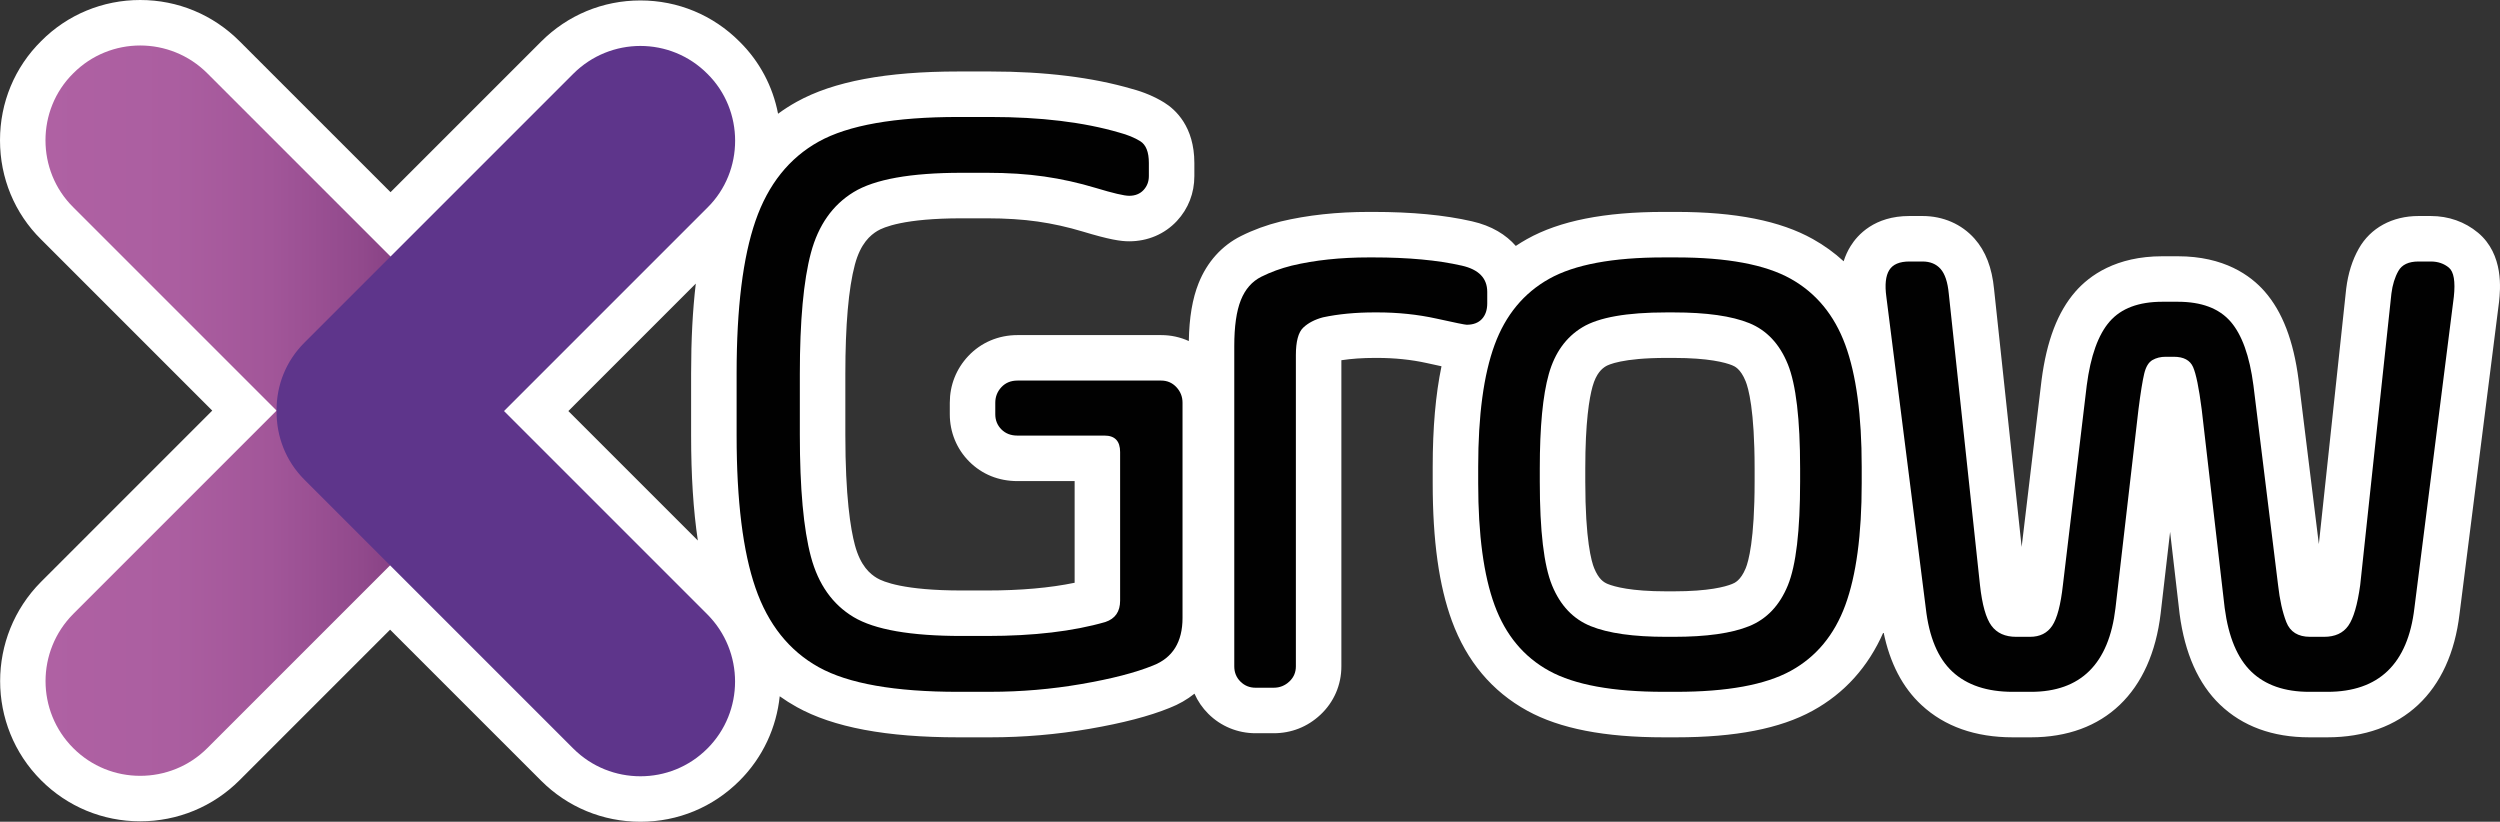
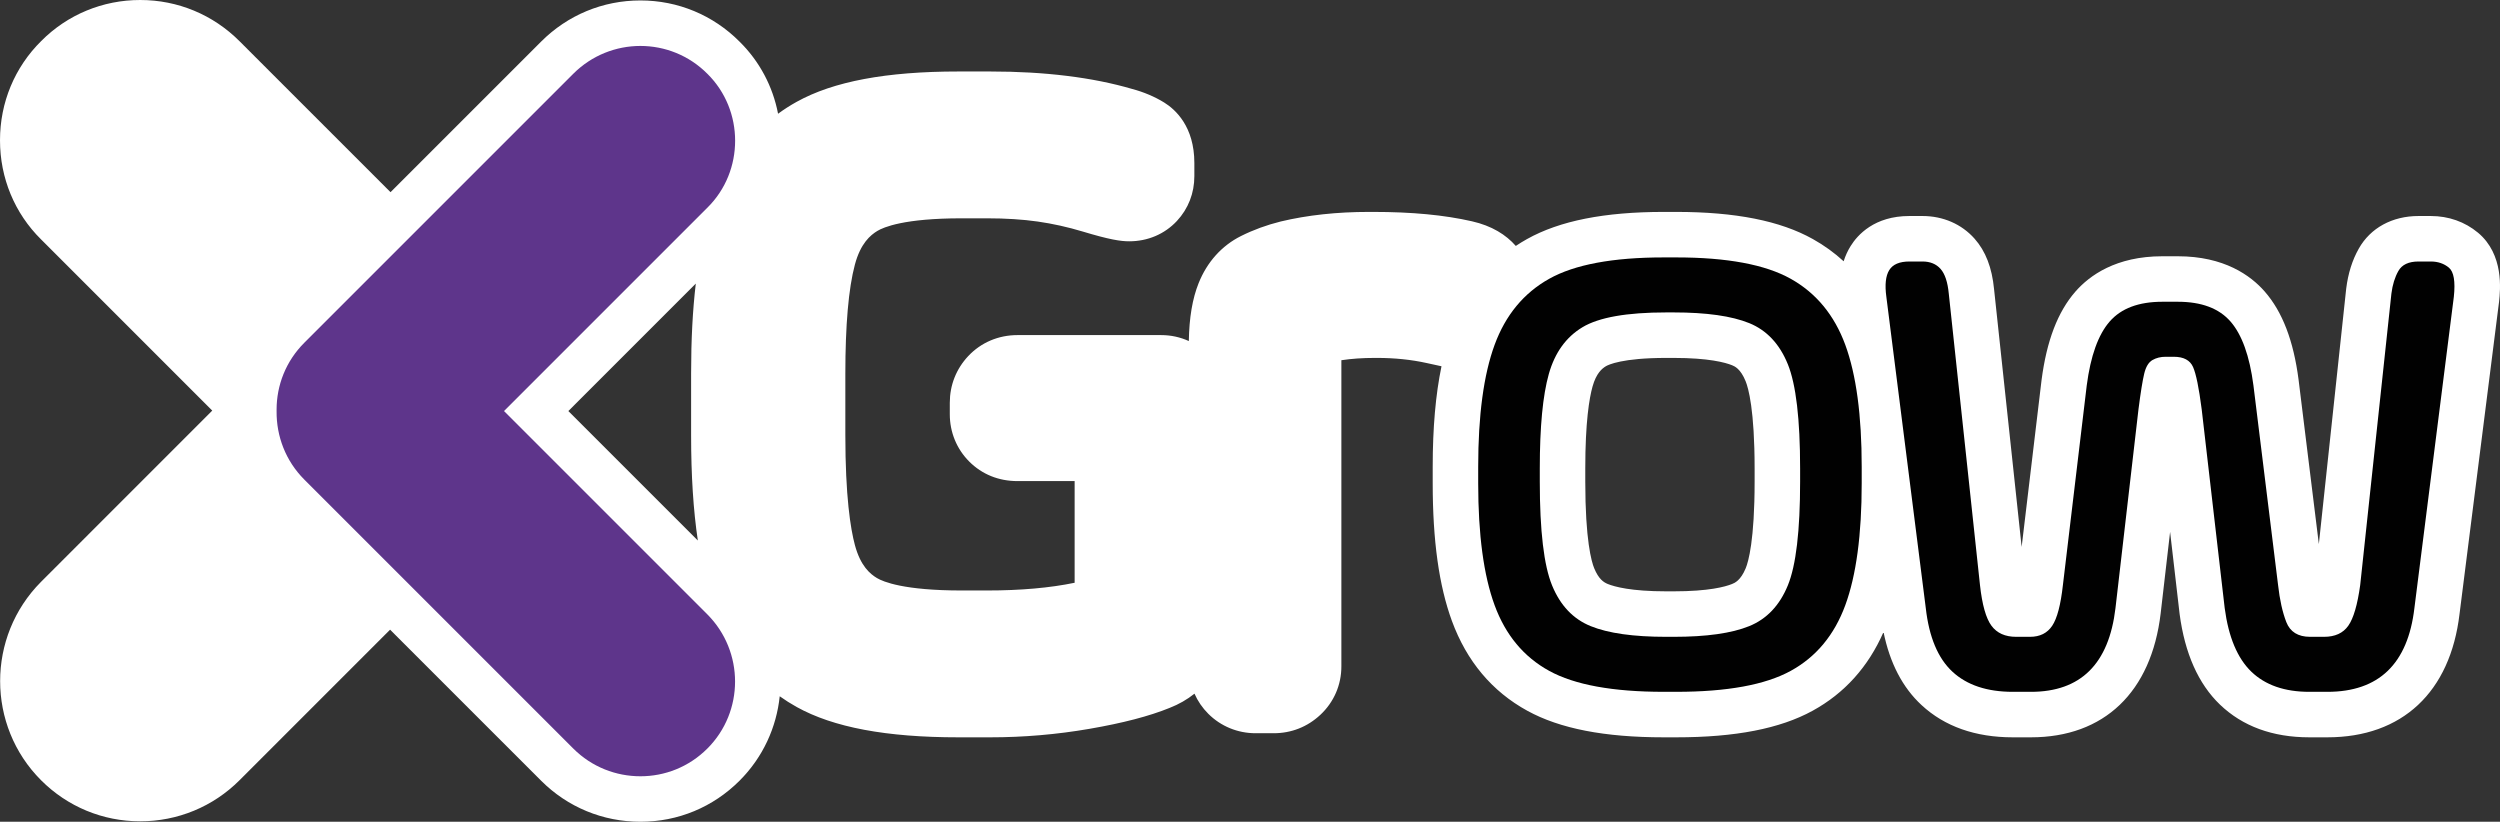
<svg xmlns="http://www.w3.org/2000/svg" id="uuid-4bcb499f-9b53-4272-a351-b32f1a7c8b43" data-name="Grafica" viewBox="0 0 3416.87 1123.14">
  <rect x="0" y="0" width="3416.87" height="1123.14" fill="#333333" stroke="none" />
  <defs>
    <linearGradient id="uuid-b11cfde3-fe2a-49c9-891d-f92d38937a76" data-name="Sfumatura senza nome 11" x1="62.17" y1="561.26" x2="688.88" y2="561.26" gradientUnits="userSpaceOnUse">
      <stop offset="0" stop-color="#af61a3" />
      <stop offset=".28" stop-color="#ab5ea0" />
      <stop offset=".49" stop-color="#a25699" />
      <stop offset=".69" stop-color="#91498c" />
      <stop offset=".87" stop-color="#7a367a" />
      <stop offset="1" stop-color="#64256a" />
    </linearGradient>
  </defs>
  <path d="M3386.79,318.03c-17.9-14.91-40.2-22.79-64.44-22.79h-16.83c-35.9,0-65.64,16.21-81.61,44.47-8.88,15.66-14.63,33.74-17.26,54.87l-37.37,349.05-27.72-224.7c-6.92-53.34-22.03-92.75-46.3-120.52-19.25-21.98-55.45-48.15-118.64-48.15h-21.3c-63.19,0-99.39,26.17-118.67,48.19-24.23,27.73-39.35,67.14-46.36,121.09l-27.2,228-37.7-352.24c-2.81-29.42-11.51-52.01-26.71-69.14-17.75-19.94-43.03-30.92-71.12-30.92h-17.96c-47.77,0-70.87,25.88-80.27,41.09-4.02,6.46-7.19,13.38-9.52,20.79-12.62-11.62-26.65-21.76-42.07-30.38-44.65-24.97-105.79-37.1-186.91-37.1h-16.86c-81.12,0-142.26,12.14-186.91,37.1-5.28,2.95-10.4,6.08-15.35,9.39-13.22-15.16-32.72-27.54-60.05-33.7-37.76-8.6-81.92-12.79-134.98-12.79h-5.63c-43.61,0-83.97,4.34-120.6,13.08-19.28,4.8-37.53,11.49-54.27,19.86-26.33,13.17-46.39,35.48-57.99,64.5-8.44,21.1-12.83,47.02-13.37,79.07-11.66-5.34-24.46-8.15-37.76-8.15h-196.43c-26.01,0-49.86,10.14-67.33,28.72-16.45,17.61-25.16,39.66-25.16,63.76v15.72c0,24.56,9.46,47.56,26.58,64.66,17.41,17.45,40.19,26.69,65.91,26.69h78.13v138.96c-33.76,7-73.87,10.55-119.65,10.55h-34.81c-78.74,0-107.15-11.87-115.69-16.98-9.25-5.54-22.47-16.25-30.2-45.2-5.95-22.24-13.04-66.46-13.04-150.61v-83.09c0-66.81,4.38-117.1,13.04-149.48,7.82-29.25,21.27-40.29,30.68-46.04,8.52-5.19,36.79-17.27,115.21-17.27h34.81c25.37,0,48.65,1.48,69.22,4.42,20.36,2.91,41.08,7.51,61.49,13.66,36.6,11.06,51.84,13.34,63.46,13.34,25.37,0,48.49-9.82,65.25-27.78,15.62-16.83,23.86-38.04,23.86-61.33v-17.96c0-49.68-25.84-73.09-41.2-82.59-12.97-8.03-28.23-14.43-43.93-18.6-54.05-15.82-119.2-23.84-193.67-23.84h-43.77c-98.49,0-170.79,13.57-221.02,41.49-8.88,4.93-17.34,10.35-25.38,16.26-7.19-37.41-25.29-71.56-52.5-98.42C974.75,20.64,926.59.61,875.27.61s-99.44,19.98-135.73,56.28l-205.79,205.77L327.36,56.29C291.07,19.98,242.86,0,191.62,0S92.15,20.03,56.41,56C20.04,91.91,0,140.12,0,191.74s20.04,99.84,56.12,135.46l233.97,233.99-234.09,234.12c-74.49,74.91-74.42,196.52.1,271.06,36.17,36.2,84.28,56.16,135.49,56.16s99.62-19.96,135.76-56.13l205.79-205.79,206.39,206.38c36.17,36.2,84.39,56.15,135.79,56.15s99.3-19.95,135.45-56.12c32.2-32.19,50.51-73.17,54.9-115.38,7.37,5.26,15.08,10.14,23.13,14.61,50.23,27.91,122.53,41.49,221.02,41.49h43.77c45.24,0,90.72-3.88,135.16-11.56,45.97-7.93,82.11-17.39,109.65-28.59,12.79-4.98,24.22-11.55,34.15-19.52,4.48,10.15,10.82,19.44,18.85,27.45,17.18,17.17,40.16,26.62,64.75,26.62h24.69c24.09,0,46.12-8.69,63.74-25.15,18.52-17.29,28.74-40.82,28.74-66.22v-418.44c13.74-2.09,29.01-3.15,45.56-3.15h3.37c23.78,0,46.48,2.34,67.38,6.93,8.13,1.8,14.88,3.28,20.53,4.48-8.06,38.75-12.02,84.2-12.02,137.43v22.47c0,78.46,8.6,139.96,26.22,188.1,20.23,55.11,54.93,96.45,103.13,122.86,44.49,24.42,105.48,36.29,186.48,36.29h16.86c80.97,0,141.96-11.87,186.45-36.26,43.63-23.89,76.2-60.05,97.03-107.65,8.6,42.39,26.06,75.91,52,99.88,31.54,29.22,73.5,44.03,124.72,44.03h24.7c100.03,0,164.66-61.75,177.36-169.49l12.88-111.27,13.01,112.24c7.1,53.8,25.61,95.39,55.05,123.72,30.97,29.72,72.06,44.8,122.19,44.8h24.69c102.21,0,168.09-61.75,180.67-168.85l54.01-426.62c1.71-15.93,6.89-64.4-28.8-94.24ZM776.8,561.8l174.18-174.19c-4.29,36.21-6.4,76.89-6.4,122.47v85.29c0,54.56,3.03,102.11,9.19,143.38l-176.97-176.95ZM2398.12,658.22c0,80.14-8.51,109.46-12.15,118.36-6.95,16.84-15.12,20.17-18.67,21.58-9.21,3.76-31.85,10.04-79.84,10.04h-10.09c-48.05,0-70.66-6.28-79.96-10.04-5.76-2.36-12.46-6.73-18.58-21.61-3.64-8.87-12.15-38.19-12.15-118.33v-17.93c0-63.45,5.45-96.06,9.98-112.21,5.08-17.94,12.82-24.32,18.21-27.56,3.18-1.88,21.97-11.34,82.5-11.34h10.09c47.92,0,70.63,6.29,79.84,10.01,3.46,1.42,11.57,4.71,18.54,21.89,3.71,9.11,12.28,38.94,12.28,119.21v17.93Z" style="fill: #fff;" />
  <g>
    <g>
-       <path d="M1309.82,945.56c-86.81,0-150.4-11.2-190.81-33.66-40.41-22.46-69.22-58.54-86.43-108.33-17.21-49.76-25.81-119.13-25.81-208.21v-85.28c0-89.05,8.6-158.45,25.81-208.21,17.21-49.76,46.02-85.87,86.43-108.33,40.41-22.46,104-33.66,190.81-33.66h43.77c68.84,0,127.57,7.1,176.21,21.33,11.23,3,20.78,6.92,28.63,11.78,7.86,4.87,11.78,14.78,11.78,29.74v17.96c0,7.47-2.43,13.83-7.28,19.06-4.88,5.23-11.43,7.86-19.65,7.86-6.73,0-21.89-3.55-45.46-10.68-23.58-7.1-47.14-12.33-70.72-15.7-23.56-3.37-49.57-5.05-78-5.05h-34.81c-69.59,0-118.79,8.81-147.59,26.38-28.83,17.6-48.27,45.29-58.37,83.05-10.1,37.79-15.15,93-15.15,165.55v83.08c0,73.32,5.05,128.89,15.15,166.68,10.1,37.79,29.55,65.27,58.37,82.5,28.8,17.2,78,25.8,147.59,25.8h34.81c63.59,0,117.46-6.33,161.62-19.06,13.48-4.5,20.21-14.23,20.21-29.19v-203.16c0-14.96-7.13-22.46-21.33-22.46h-118.98c-8.98,0-16.28-2.78-21.89-8.42-5.6-5.6-8.42-12.52-8.42-20.75v-15.73c0-8.23,2.82-15.33,8.42-21.33,5.62-5.97,12.91-8.97,21.89-8.97h196.43c8.22,0,15.15,3,20.76,8.97,5.62,6,8.42,13.1,8.42,21.33v294.07c0,32.96-13.46,54.62-40.41,65.12-23.96,9.73-56.5,18.15-97.65,25.25-41.16,7.1-82.7,10.65-124.59,10.65h-43.77Z" style="fill: #010101;" />
-       <path d="M1740.84,939.96h-24.69c-8.26,0-15.18-2.82-20.78-8.42-5.62-5.6-8.43-12.52-8.43-20.78v-437.74c0-26.93,2.98-47.86,8.98-62.85,5.98-14.96,15.33-25.61,28.06-31.98,12.73-6.36,26.56-11.41,41.53-15.15,31.46-7.5,66.62-11.23,105.54-11.23h5.63c47.86,0,88.25,3.73,121.18,11.23,23.2,5.23,34.82,17.2,34.82,35.89v15.73c0,8.97-2.45,16.1-7.28,21.33-4.9,5.23-11.81,7.86-20.81,7.86-2.2,0-16.1-2.82-41.49-8.45-25.46-5.6-52.39-8.42-80.85-8.42h-3.37c-26.19,0-49.76,2.26-70.72,6.73-11.2,3-20.2,7.68-26.93,14.05-6.73,6.36-10.1,18.91-10.1,37.61v425.38c0,8.26-3,15.18-9,20.78-6,5.6-13.1,8.42-21.3,8.42Z" style="fill: #010101;" />
      <path d="M2290.83,351.82c69.59,0,121.76,9.73,156.58,29.19,34.79,19.46,59.64,49.57,74.64,90.33,14.96,40.79,22.43,96.36,22.43,166.68v22.46c0,70.35-7.47,125.89-22.43,166.68-14.99,40.79-39.84,70.72-74.64,89.78-34.82,19.09-87,28.61-156.58,28.61h-16.86c-69.59,0-121.76-9.52-156.55-28.61-34.79-19.06-59.7-48.99-74.67-89.78-14.96-40.79-22.43-96.33-22.43-166.68v-22.46c0-70.32,7.47-125.89,22.43-166.68,14.96-40.76,39.87-70.87,74.67-90.33,34.79-19.46,86.97-29.19,156.55-29.19h16.86ZM2443.47,497.72c-11.23-27.66-28.83-46.39-52.76-56.12-23.96-9.7-58.36-14.6-103.25-14.6h-10.1c-53.89,0-92.05,6.73-114.51,20.23-22.43,13.46-37.79,34.79-46.02,63.96-8.23,29.19-12.33,72.22-12.33,129.1v17.93c0,67.35,5.6,114.69,16.83,141.99,11.23,27.33,28.8,45.87,52.76,55.57,23.93,9.73,58.36,14.6,103.28,14.6h10.1c44.89,0,79.29-4.87,103.25-14.6,23.93-9.7,41.53-28.24,52.76-55.57,11.23-27.3,16.83-74.64,16.83-141.99v-17.93c0-67.35-5.6-114.88-16.83-142.57Z" style="fill: #010101;" />
      <path d="M2775.73,945.56h-24.69c-35.19,0-62.7-9.15-82.5-27.48-19.83-18.33-32.01-47.34-36.48-87l-53.89-425.41c-2.23-16.43-.95-28.61,3.95-36.48,4.83-7.83,14.02-11.78,27.48-11.78h17.96c10.47,0,18.7,3.37,24.69,10.1,5.97,6.73,9.73,17.96,11.23,33.69l42.66,398.45c2.97,26.93,8.2,45.47,15.7,55.57,7.47,10.1,18.7,15.15,33.69,15.15h19.06c13.46,0,23.56-5.05,30.29-15.15,6.76-10.1,11.6-28.64,14.6-55.57l32.56-272.74c5.23-40.42,15.73-69.59,31.43-87.55,15.73-17.96,39.66-26.93,71.85-26.93h21.3c32.19,0,56.12,8.97,71.85,26.93,15.7,17.96,26.19,47.13,31.43,87.55l33.66,272.74c2.26,20.2,6,37.03,11.23,50.52,5.23,13.46,16.1,20.2,32.56,20.2h19.06c14.96,0,26.01-5.05,33.11-15.15,7.13-10.1,12.55-28.64,16.28-55.57l42.66-398.45c1.5-11.96,4.68-22.28,9.55-30.88,4.87-8.6,14.02-12.91,27.51-12.91h16.83c9.7,0,17.96,2.82,24.69,8.42,6.73,5.63,8.97,18.91,6.73,39.84l-53.89,425.41c-8.97,76.32-48.66,114.48-118.98,114.48h-24.69c-33.66,0-60.04-9.15-79.13-27.48-19.06-18.33-31.24-47.34-36.48-87l-31.43-271.61c-3.73-29.19-7.68-48.44-11.78-57.8-4.13-9.36-12.91-14.05-26.38-14.05h-11.23c-6.73,0-12.73,1.5-17.96,4.5-5.23,3-8.97,9.18-11.2,18.51-2.26,9.36-4.9,25.64-7.86,48.84l-31.43,271.61c-9,76.32-47.52,114.48-115.61,114.48Z" style="fill: #010101;" />
    </g>
-     <path d="M100.09,839.13c-50.45,50.76-50.45,132.86,0,183.31,25.38,25.38,58.28,37.92,91.5,37.92s66.43-12.53,91.81-37.92l367.56-367.56c25.7-25.7,38.23-59.54,37.91-93.38v-2.19c0-33.22-12.53-66.12-37.91-91.5L283.4,100.24c-50.76-50.76-132.86-50.76-183.31,0-25.38,25.07-37.92,58.28-37.92,91.5s12.53,66.43,37.92,91.5l277.94,277.94L100.09,839.13Z" style="fill: url(#uuid-b11cfde3-fe2a-49c9-891d-f92d38937a76);" />
    <path d="M966.81,839.74c50.45,50.76,50.45,132.86,0,183.31-25.38,25.38-58.28,37.92-91.5,37.92s-66.43-12.53-91.81-37.92l-367.56-367.56c-25.7-25.7-38.23-59.54-37.91-93.38v-2.19c0-33.22,12.53-66.12,37.91-91.5L783.5,100.86c50.76-50.76,132.86-50.76,183.31,0,25.38,25.07,37.92,58.28,37.92,91.5s-12.53,66.43-37.92,91.5l-277.94,277.94,277.94,277.94Z" style="fill: #5e358b;" />
  </g>
</svg>